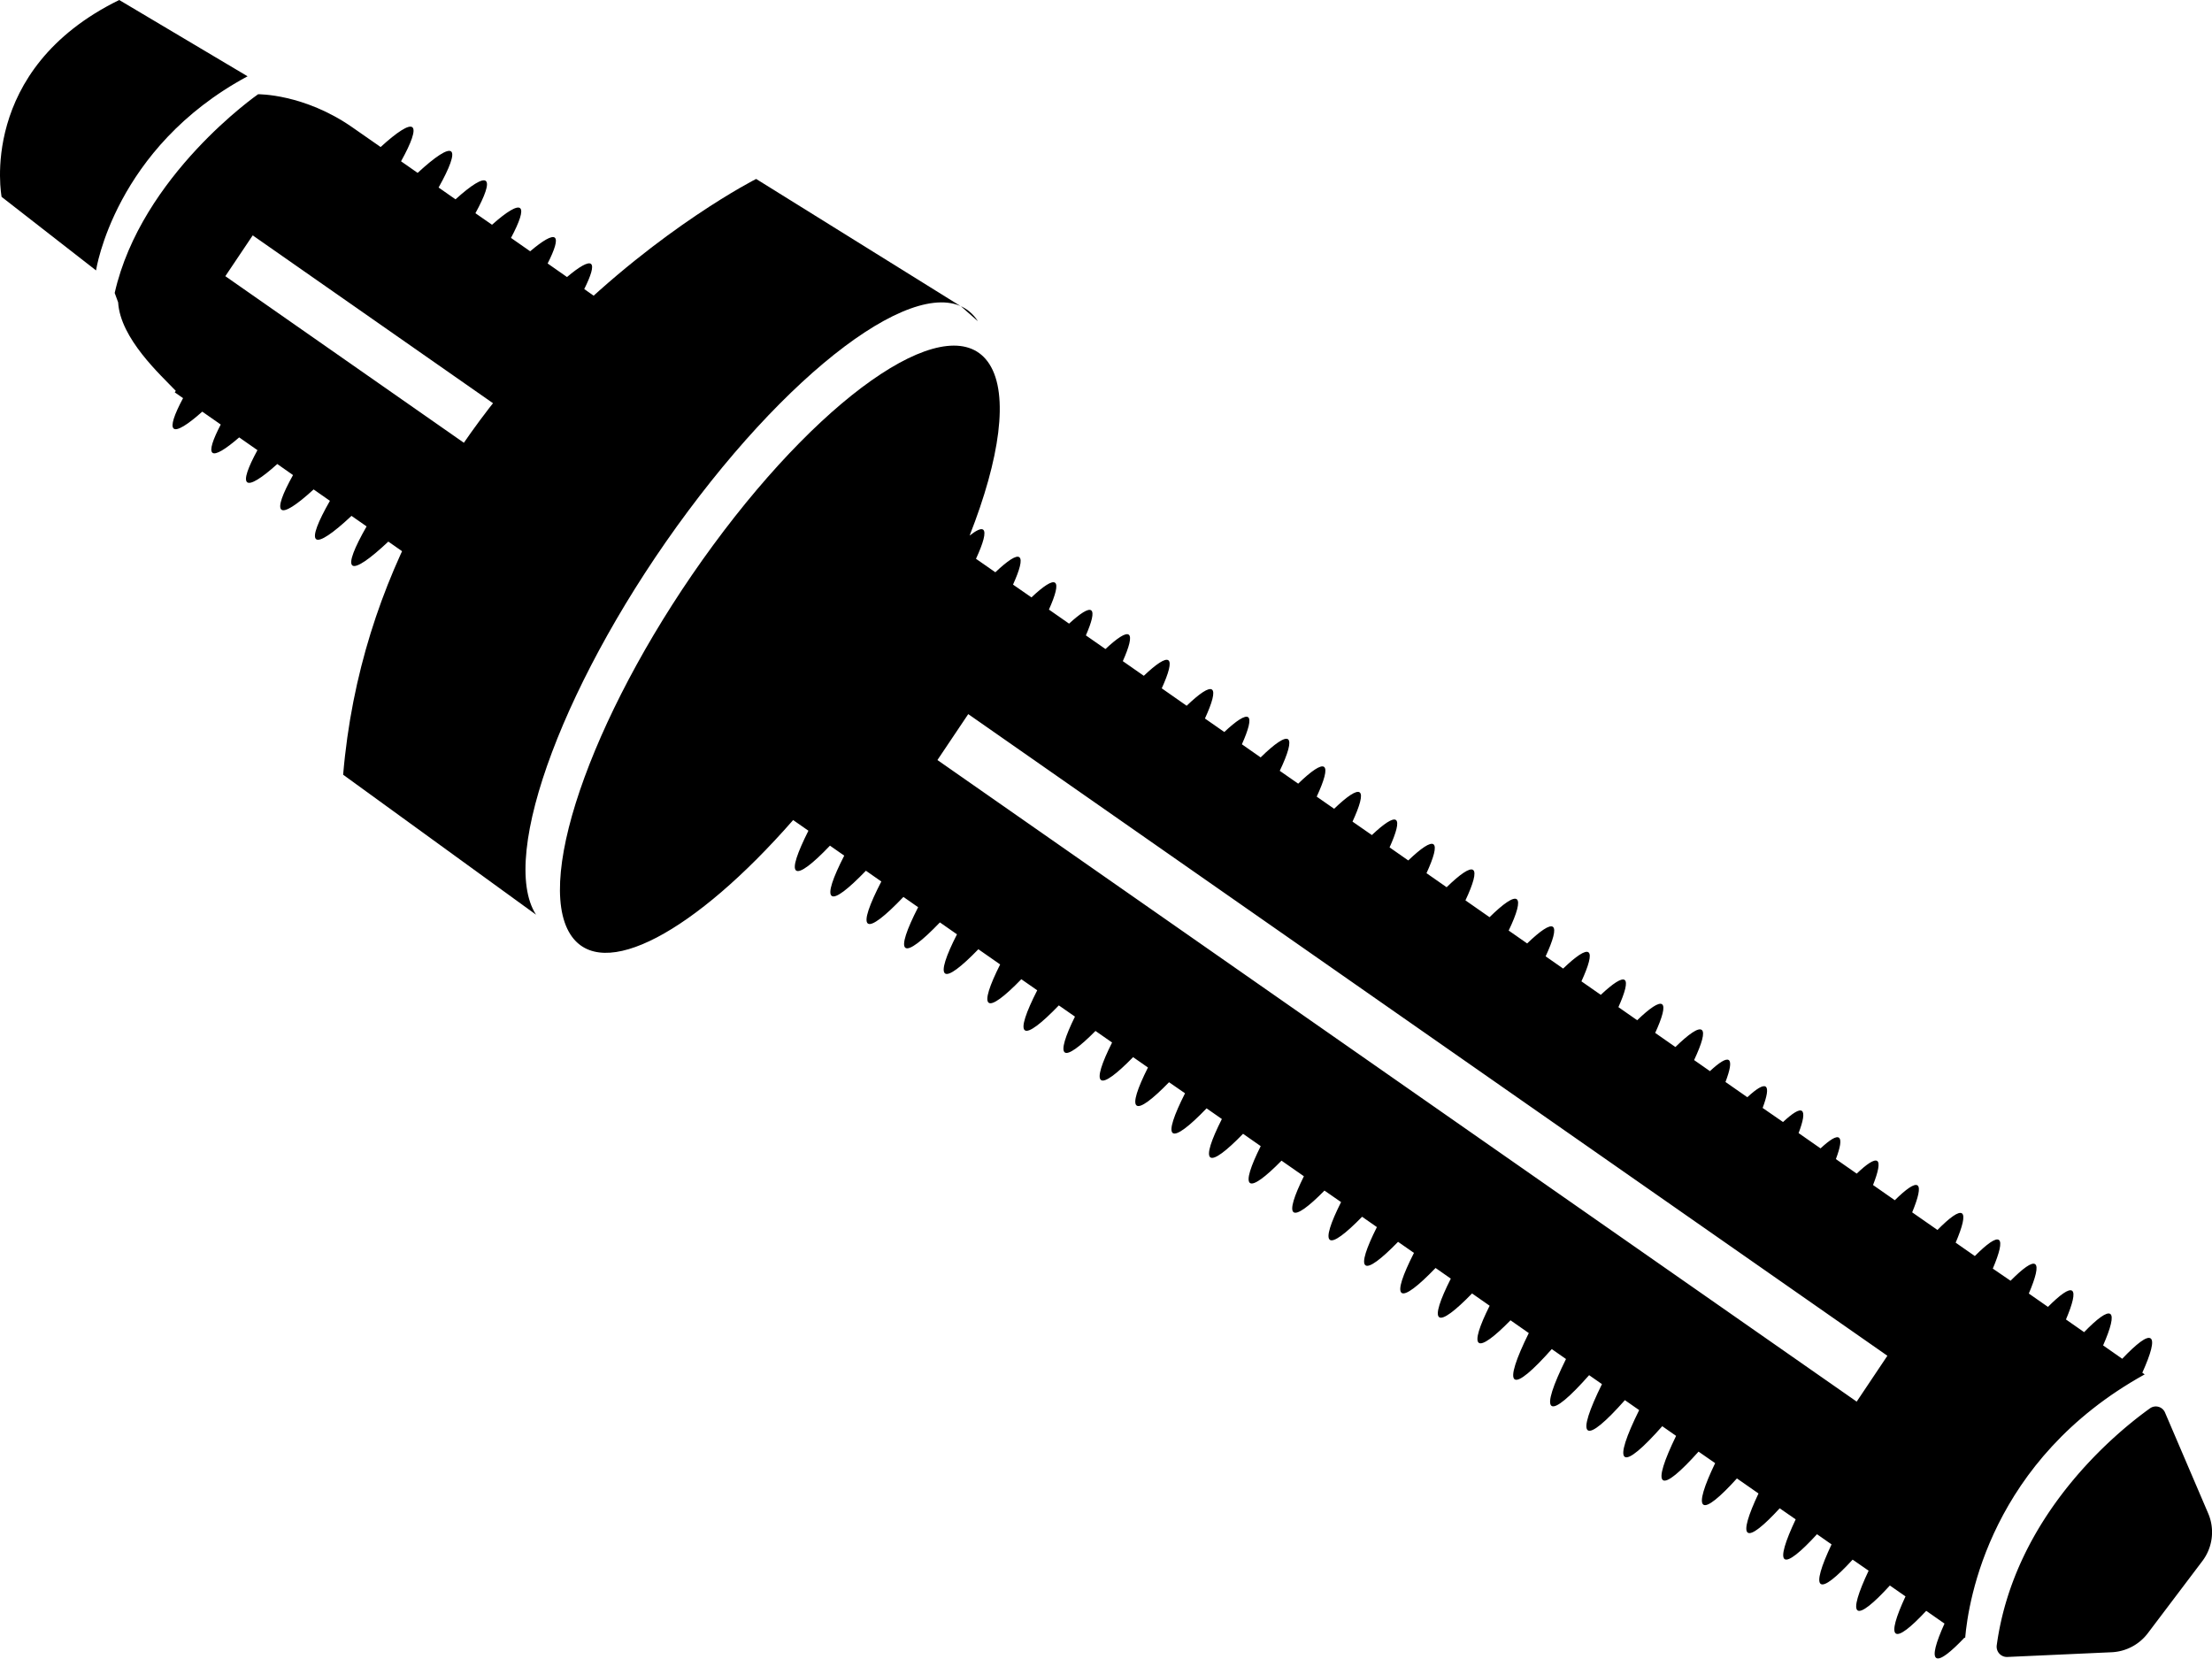
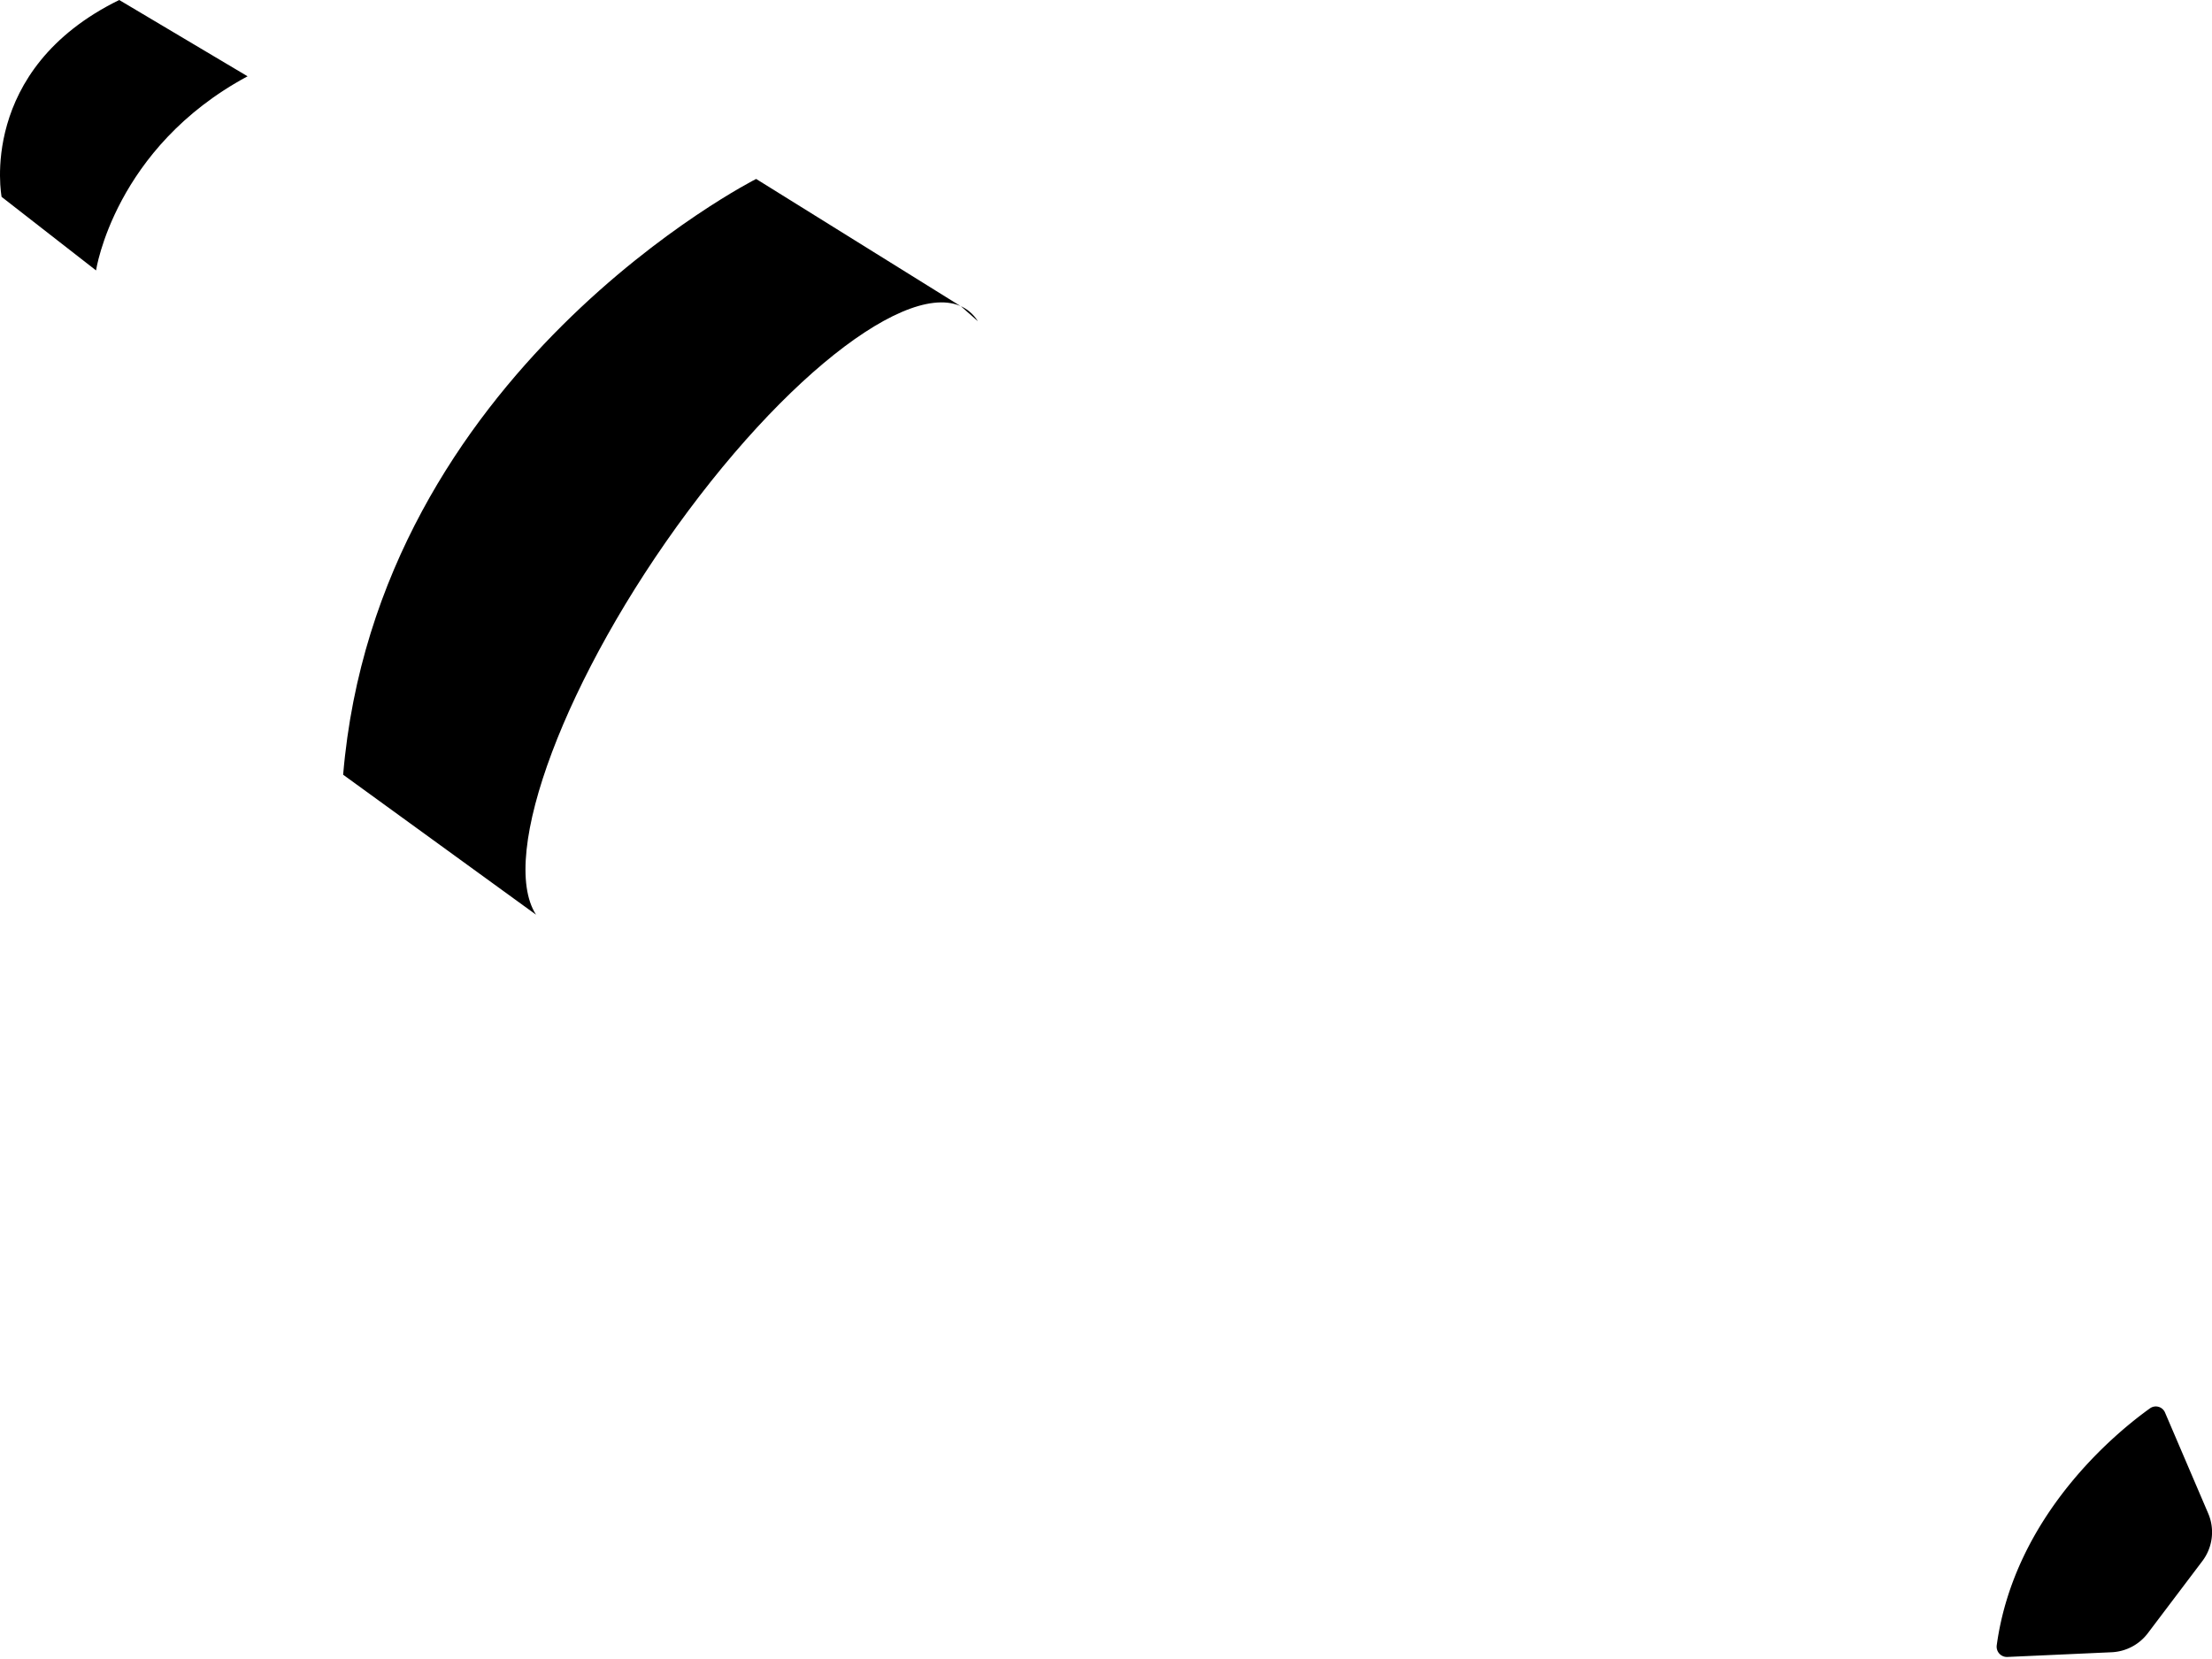
<svg xmlns="http://www.w3.org/2000/svg" viewBox="0 0 799.66 599.59">
  <title>Borging</title>
  <g class="nc-icon-wrapper">
    <defs />
    <path class="cls-1" d="M288.37 492.55l34.14 26.59s6.6-44.29 54.78-70.18l-46.4-27.58c-51.39 25.16-42.52 71.17-42.52 71.17z" transform="translate(-287.79 -421.38)" fill="#000000" />
-     <path class="cls-1" d="M514.24 526.84c-1.42 0-4 1.6-7.45 4.51l-7.79-5.47c2.42-4.85 3.49-8.22 2.45-9.09s-4.27 1-8.68 4.74l-7-4.9c2.53-5 3.65-8.46 2.58-9.34s-4.36 1.08-8.9 4.93l-6.93-4.84c3.1-5.83 4.46-9.79 3.29-10.75s-4.9 1.31-10.15 6l-6-4.17c3.49-6.4 5-10.66 3.75-11.67s-5.23 1.48-10.95 6.65l-6.11-4.27c4-7.15 5.83-12 4.52-13.05s-5.81 1.93-12.1 7.76l-6-4.19c3.76-6.77 5.36-11.26 4.09-12.31s-5.5 1.69-11.47 7.15l-10.16-7.08c-17.55-12.25-34.14-12-34.14-12s-42.19 29.27-51.84 71.83l1.25 3.4c.79 13.09 15.32 26.21 20.84 32l-.37.55 3 2.08c-3.18 5.95-4.57 10-3.39 11s5-1.35 10.33-6.12l6.68 4.66c-2.86 5.5-4.13 9.27-3 10.2s4.7-1.23 9.66-5.55l6.61 4.61c-3.46 6.35-4.95 10.59-3.72 11.6s5.21-1.46 10.89-6.59l5.69 4c-3.83 6.87-5.49 11.44-4.2 12.5s5.58-1.75 11.64-7.31l5.9 4.12c-4.33 7.58-6.36 12.74-5 13.86s6.15-2.18 12.8-8.42l5.46 3.81c-4.42 7.72-6.52 13-5.15 14.11s6.25-2.25 13-8.62l6.12 4.27c-4.52 7.84-6.68 13.21-5.29 14.35s6.35-2.32 13.22-8.82l1.71 1.2m22.57-60.69l-9.9 14.74-87.35-61 9.9-14.75z" transform="translate(-287.79 -421.38)" fill="#000000" />
    <path class="cls-1" d="M635.26 532.17l-74.12-46.1s-137 69.29-149.3 215.38l69.73 50.6c-13.75-21.36 10.86-86.7 55-145.95s91-90 104.75-68.59" transform="translate(-287.79 -421.38)" fill="#000000" />
-     <path class="cls-1" d="M545.57 618.5c-41.83 56.93-64.92 119.92-51.57 140.68 11.29 17.57 45.06-.81 80.52-41.34l5.52 3.85c-4 8-5.88 13.33-4.44 14.4s6-2.46 12.23-9l5.16 3.61c-4.1 8-6 13.49-4.53 14.56s6-2.51 12.37-9.1l5.57 3.89c-4.33 8.39-6.35 14.09-4.87 15.19s6.27-2.7 12.86-9.61l5.32 3.72c-4.15 8.11-6.05 13.61-4.6 14.68s6.09-2.54 12.47-9.19l6.17 4.31c-4 7.82-5.73 13.09-4.32 14.14s5.88-2.37 12.05-8.75l7.88 5.5c-3.85 7.66-5.55 12.8-4.15 13.84s5.76-2.28 11.8-8.5l5.75 4c-4.07 8-5.92 13.4-4.48 14.46s6-2.47 12.29-9l5.83 4.06c-3.55 7.19-5 11.94-3.69 12.94s5.42-2 11.11-7.76l6 4.18c-3.76 7.51-5.4 12.54-4 13.57s5.66-2.2 11.6-8.28l5.37 3.75c-3.82 7.6-5.5 12.7-4.1 13.74s5.72-2.25 11.72-8.42l5.78 4c-4 7.94-5.86 13.31-4.43 14.37s6-2.44 12.22-8.93l5.53 3.86c-3.87 7.67-5.58 12.82-4.17 13.86s5.77-2.28 11.83-8.52l6.38 4.46c-3.68 7.38-5.26 12.31-3.89 13.32s5.57-2.11 11.41-8.07l8.09 5.64c-3.58 7.23-5.08 12-3.73 13s5.45-2 11.17-7.82l6 4.16c-3.79 7.55-5.45 12.61-4.06 13.64s5.69-2.21 11.66-8.34l5.35 3.74c-3.84 7.64-5.54 12.77-4.14 13.81s5.75-2.27 11.79-8.48l5.75 4c-4.06 8-5.91 13.38-4.47 14.45s6-2.47 12.28-9l5.51 3.85c-3.89 7.71-5.62 12.9-4.21 13.94s5.8-2.31 11.89-8.58l6.36 4.44c-3.71 7.43-5.3 12.38-3.93 13.4s5.6-2.14 11.47-8.14l6.61 4.62c-4.58 9.28-6.71 15.61-5.12 16.72s6.59-3.21 13.43-10.93l5.14 3.59c-4.65 9.41-6.83 15.82-5.23 16.94s6.67-3.27 13.59-11.1l4.64 3.24c-4.57 9.27-6.7 15.58-5.11 16.69s6.59-3.2 13.4-10.9l5.16 3.6c-4.65 9.39-6.82 15.78-5.22 16.9s6.66-3.26 13.57-11.08l5 3.5c-4.31 8.87-6.3 14.9-4.76 16s6.34-3 12.88-10.31l6 4.17c-4 8.31-5.76 13.93-4.27 15s6-2.69 12.14-9.48l7.8 5.44c-3.71 7.88-5.32 13.16-3.88 14.16s5.69-2.43 11.54-8.8l5.78 4c-3.77 8-5.43 13.36-4 14.37s5.76-2.5 11.7-9l5.27 3.68c-3.77 7.98-5.37 13.3-3.91 14.3s5.68-2.43 11.53-8.79l5.78 4c-3.77 8-5.41 13.33-4 14.35s5.75-2.49 11.68-9l5.65 3.94c-3.47 7.48-4.91 12.44-3.51 13.41s5.41-2.18 11-8.19l6.61 4.61c-3.16 7-4.36 11.48-3 12.42s5-1.84 10.25-7.37l.22.16c1.14-13.52 9.18-64.45 64.9-95.3l-.86-.6c3.15-7 4.36-11.48 3-12.42s-5 1.85-10.26 7.37l-6.91-4.83c2.76-6.3 3.85-10.49 2.59-11.37s-4.7 1.67-9.46 6.58l-6.56-4.58c2.42-5.71 3.39-9.57 2.2-10.4s-4.37 1.49-8.71 5.85l-6.92-4.83c2.49-5.84 3.49-9.77 2.28-10.62s-4.44 1.53-8.88 6l-6.42-4.39c2.41-5.69 3.38-9.54 2.19-10.37s-4.36 1.48-8.69 5.83l-6.93-4.84c2.48-5.82 3.48-9.75 2.27-10.59s-4.43 1.52-8.85 6l-9.14-6.37c2.2-5.32 3.07-8.94 1.93-9.74s-4.14 1.34-8.21 5.36l-7.87-5.5c1.86-4.72 2.57-8 1.5-8.7s-3.76 1.1-7.4 4.58l-7.53-5.25c1.58-4.2 2.11-7 1.11-7.73s-3.39.84-6.66 3.86L938 831c1.64-4.31 2.21-7.24 1.2-8s-3.49.9-6.83 4l-7.37-5.09c1.57-4.18 2.1-7 1.1-7.7s-3.38.83-6.63 3.83l-7.9-5.51c1.63-4.3 2.2-7.21 1.19-7.92s-3.47.89-6.81 4l-5.72-4c2.8-6 4-10 2.74-10.91s-4.68 1.5-9.51 6.19l-7.3-5.1c2.58-5.64 3.66-9.48 2.49-10.35s-4.49 1.41-9 5.77l-6.79-4.74c2.39-5.33 3.39-9 2.26-9.82s-4.3 1.3-8.63 5.38l-7-4.88c2.63-5.73 3.73-9.61 2.55-10.49s-4.54 1.43-9.16 5.87l-6.33-4.42c2.7-5.83 3.82-9.77 2.63-10.66s-4.6 1.46-9.31 6l-6.68-4.66c3-6.24 4.16-10.4 2.92-11.32s-4.83 1.57-9.84 6.49l-8.71-6.08c2.82-6 4-10.1 2.77-11s-4.71 1.52-9.57 6.25l-7.28-5.08c2.61-5.69 3.71-9.55 2.53-10.43s-4.52 1.42-9.12 5.83l-6.76-4.72c2.43-5.38 3.44-9.06 2.3-9.9s-4.33 1.31-8.7 5.44l-7-4.86c2.67-5.78 3.78-9.69 2.59-10.57s-4.57 1.45-9.23 5.93l-6.3-4.39c2.73-5.89 3.86-9.86 2.66-10.75s-4.62 1.48-9.36 6.06l-6.66-4.64c3-6.29 4.2-10.48 3-11.4s-4.86 1.59-9.91 6.55l-6.78-4.74c2.38-5.32 3.38-9 2.25-9.8s-4.3 1.3-8.61 5.36l-7-4.88c2.62-5.71 3.72-9.59 2.54-10.46s-4.53 1.42-9.15 5.85l-9-6.3c2.5-5.52 3.55-9.28 2.4-10.14s-4.42 1.36-8.89 5.61l-7.59-5.3c2.31-5.18 3.27-8.74 2.15-9.57s-4.21 1.25-8.42 5.19l-7.08-4.93c2.13-4.89 3-8.25 1.92-9.05s-4 1.13-8 4.8l-7.28-5.08c2.36-5.27 3.34-8.87 2.21-9.71s-4.26 1.28-8.53 5.3l-6.66-4.62c2.42-5.37 3.43-9 2.29-9.89s-4.33 1.32-8.68 5.43l-7-4.87c2.66-5.76 3.76-9.66 2.58-10.54-.78-.58-2.53.31-4.88 2.14 10.93-27.77 14.26-50.91 7.14-62-13.32-20.75-58.04 8.57-99.88 65.5zm424.53 293L959 928.08 626.68 696.14l11.14-16.6z" transform="translate(-287.79 -421.38)" fill="#000000" />
    <path class="cls-1" d="M1013.4 1020.39l37.83-1.71a17.4 17.4 0 0 0 13.11-7l19.66-26.01a17.28 17.28 0 0 0 2.08-17.17l-15.6-36.44a3.61 3.61 0 0 0-5.44-1.56c-11.92 8.52-48.92 38.48-55.4 85.6a3.72 3.72 0 0 0 3.76 4.29z" transform="translate(-287.79 -421.38)" fill="#000000" />
  </g>
</svg>